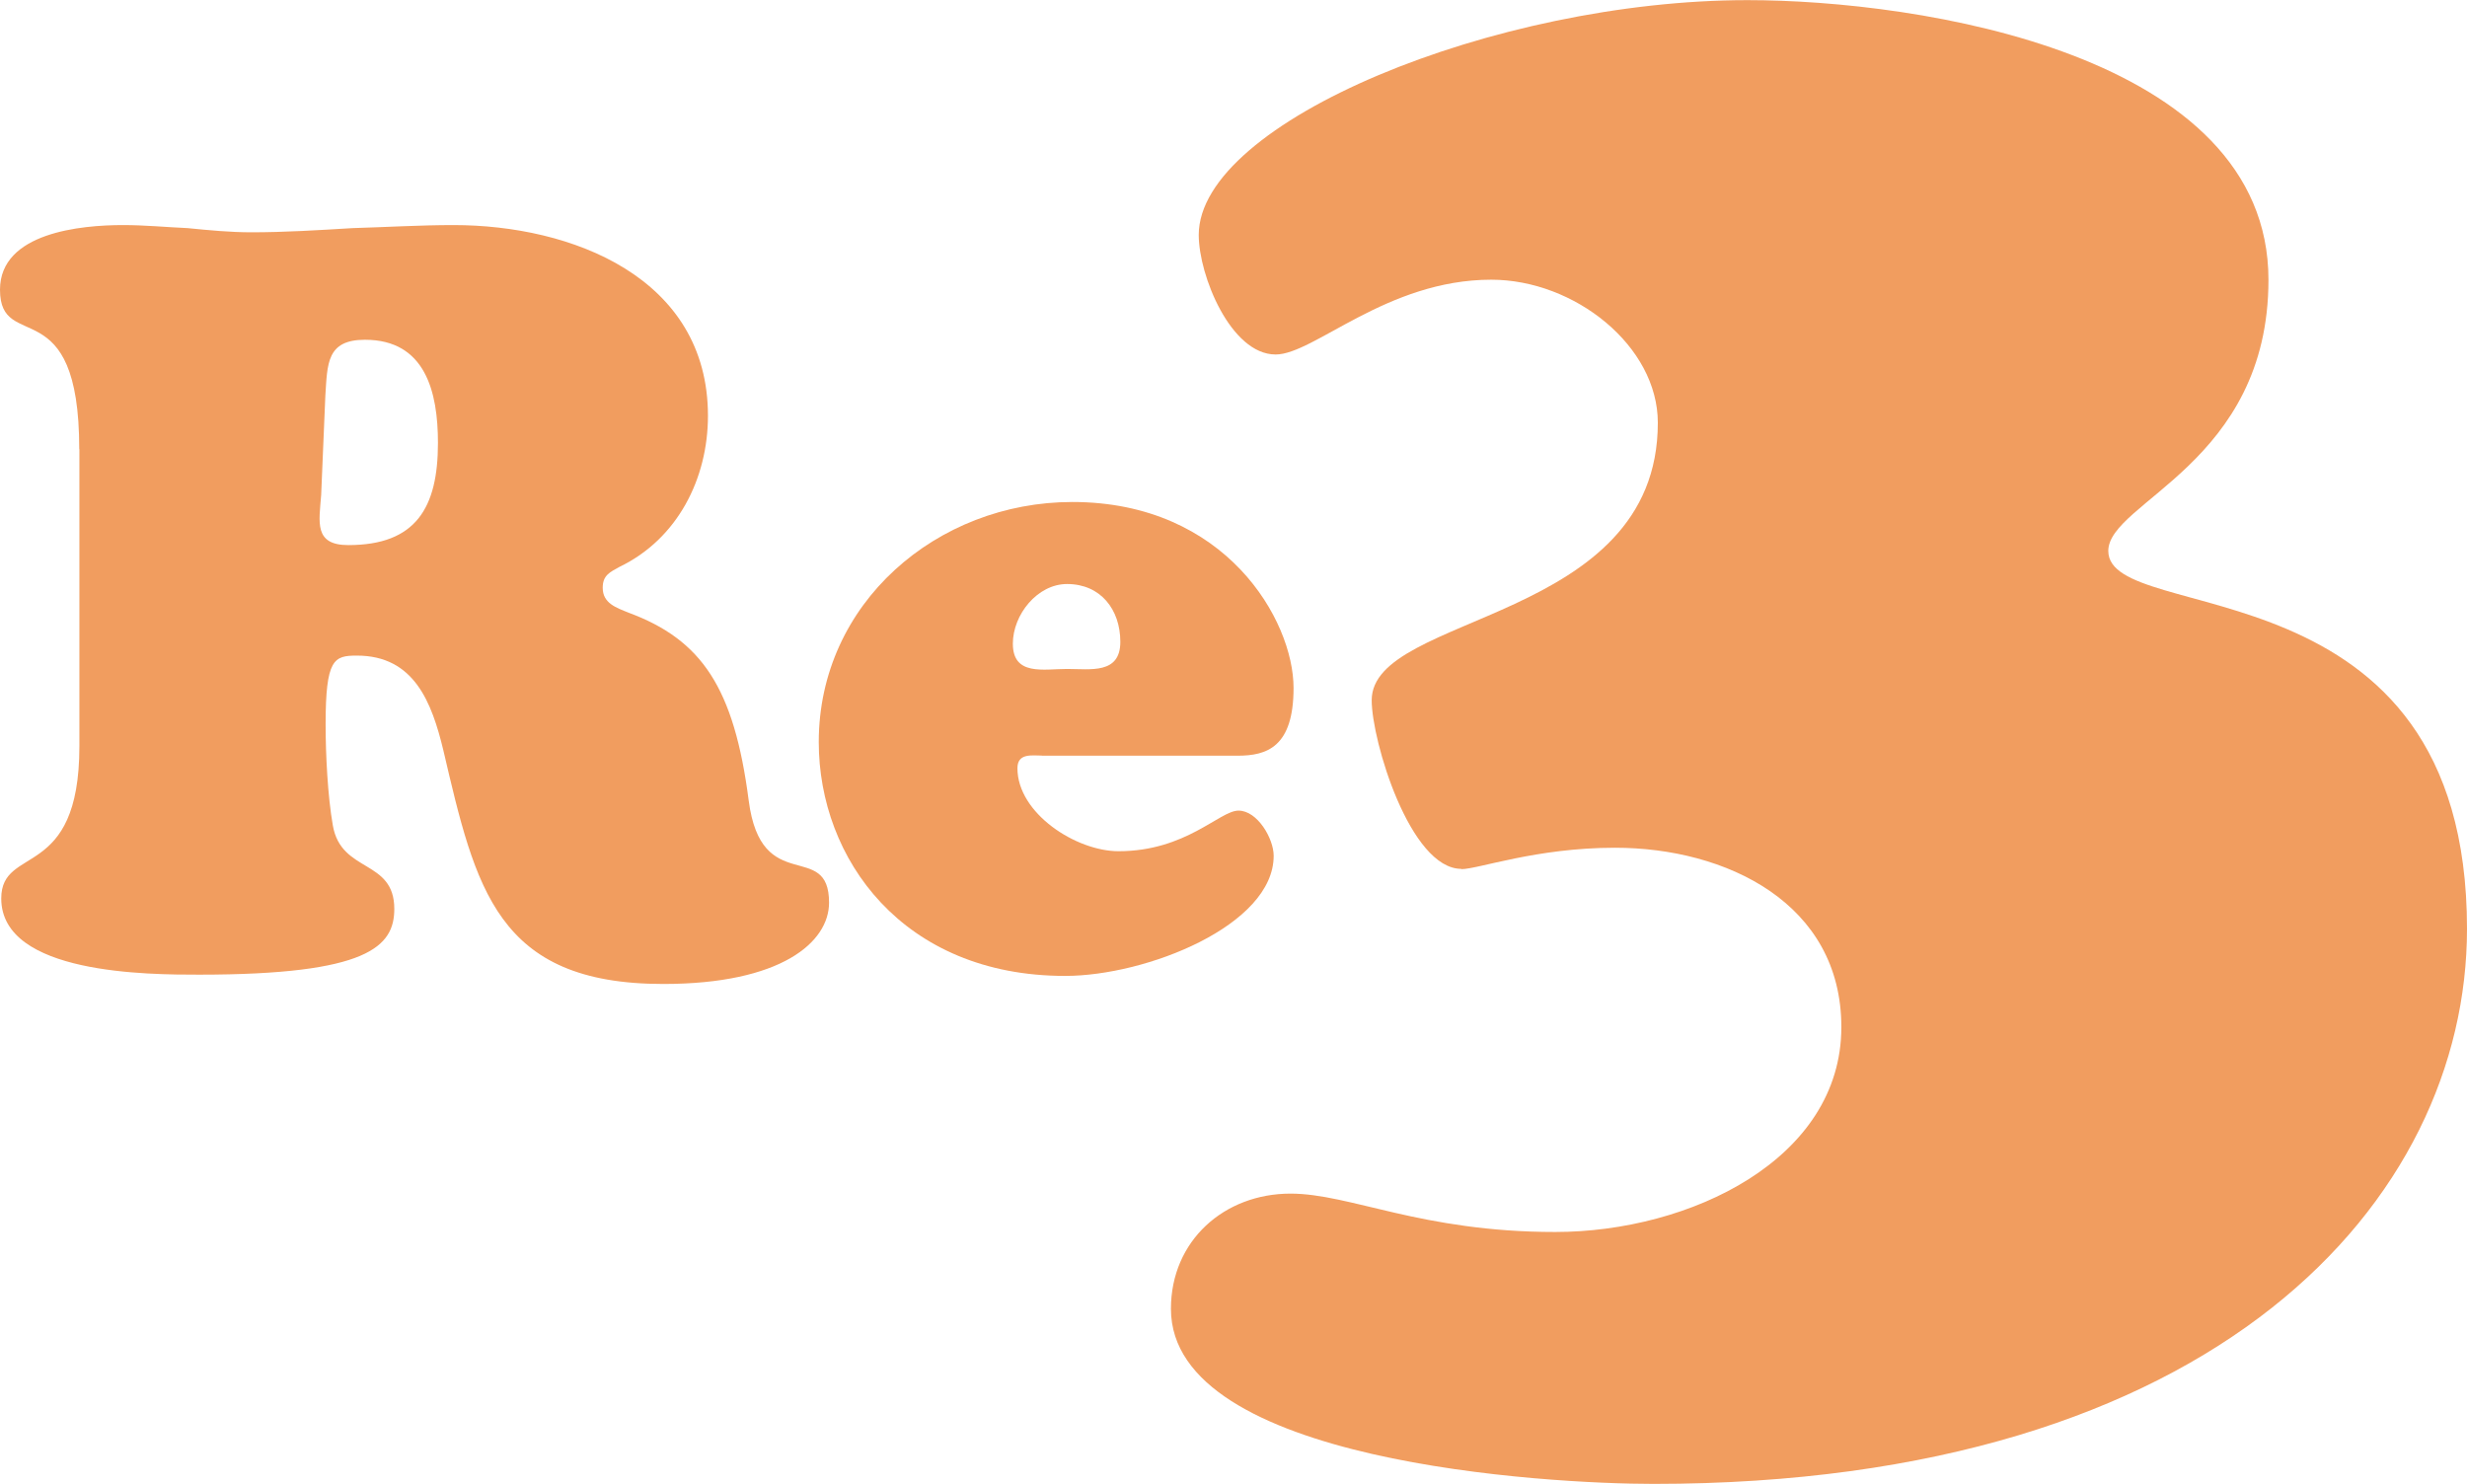
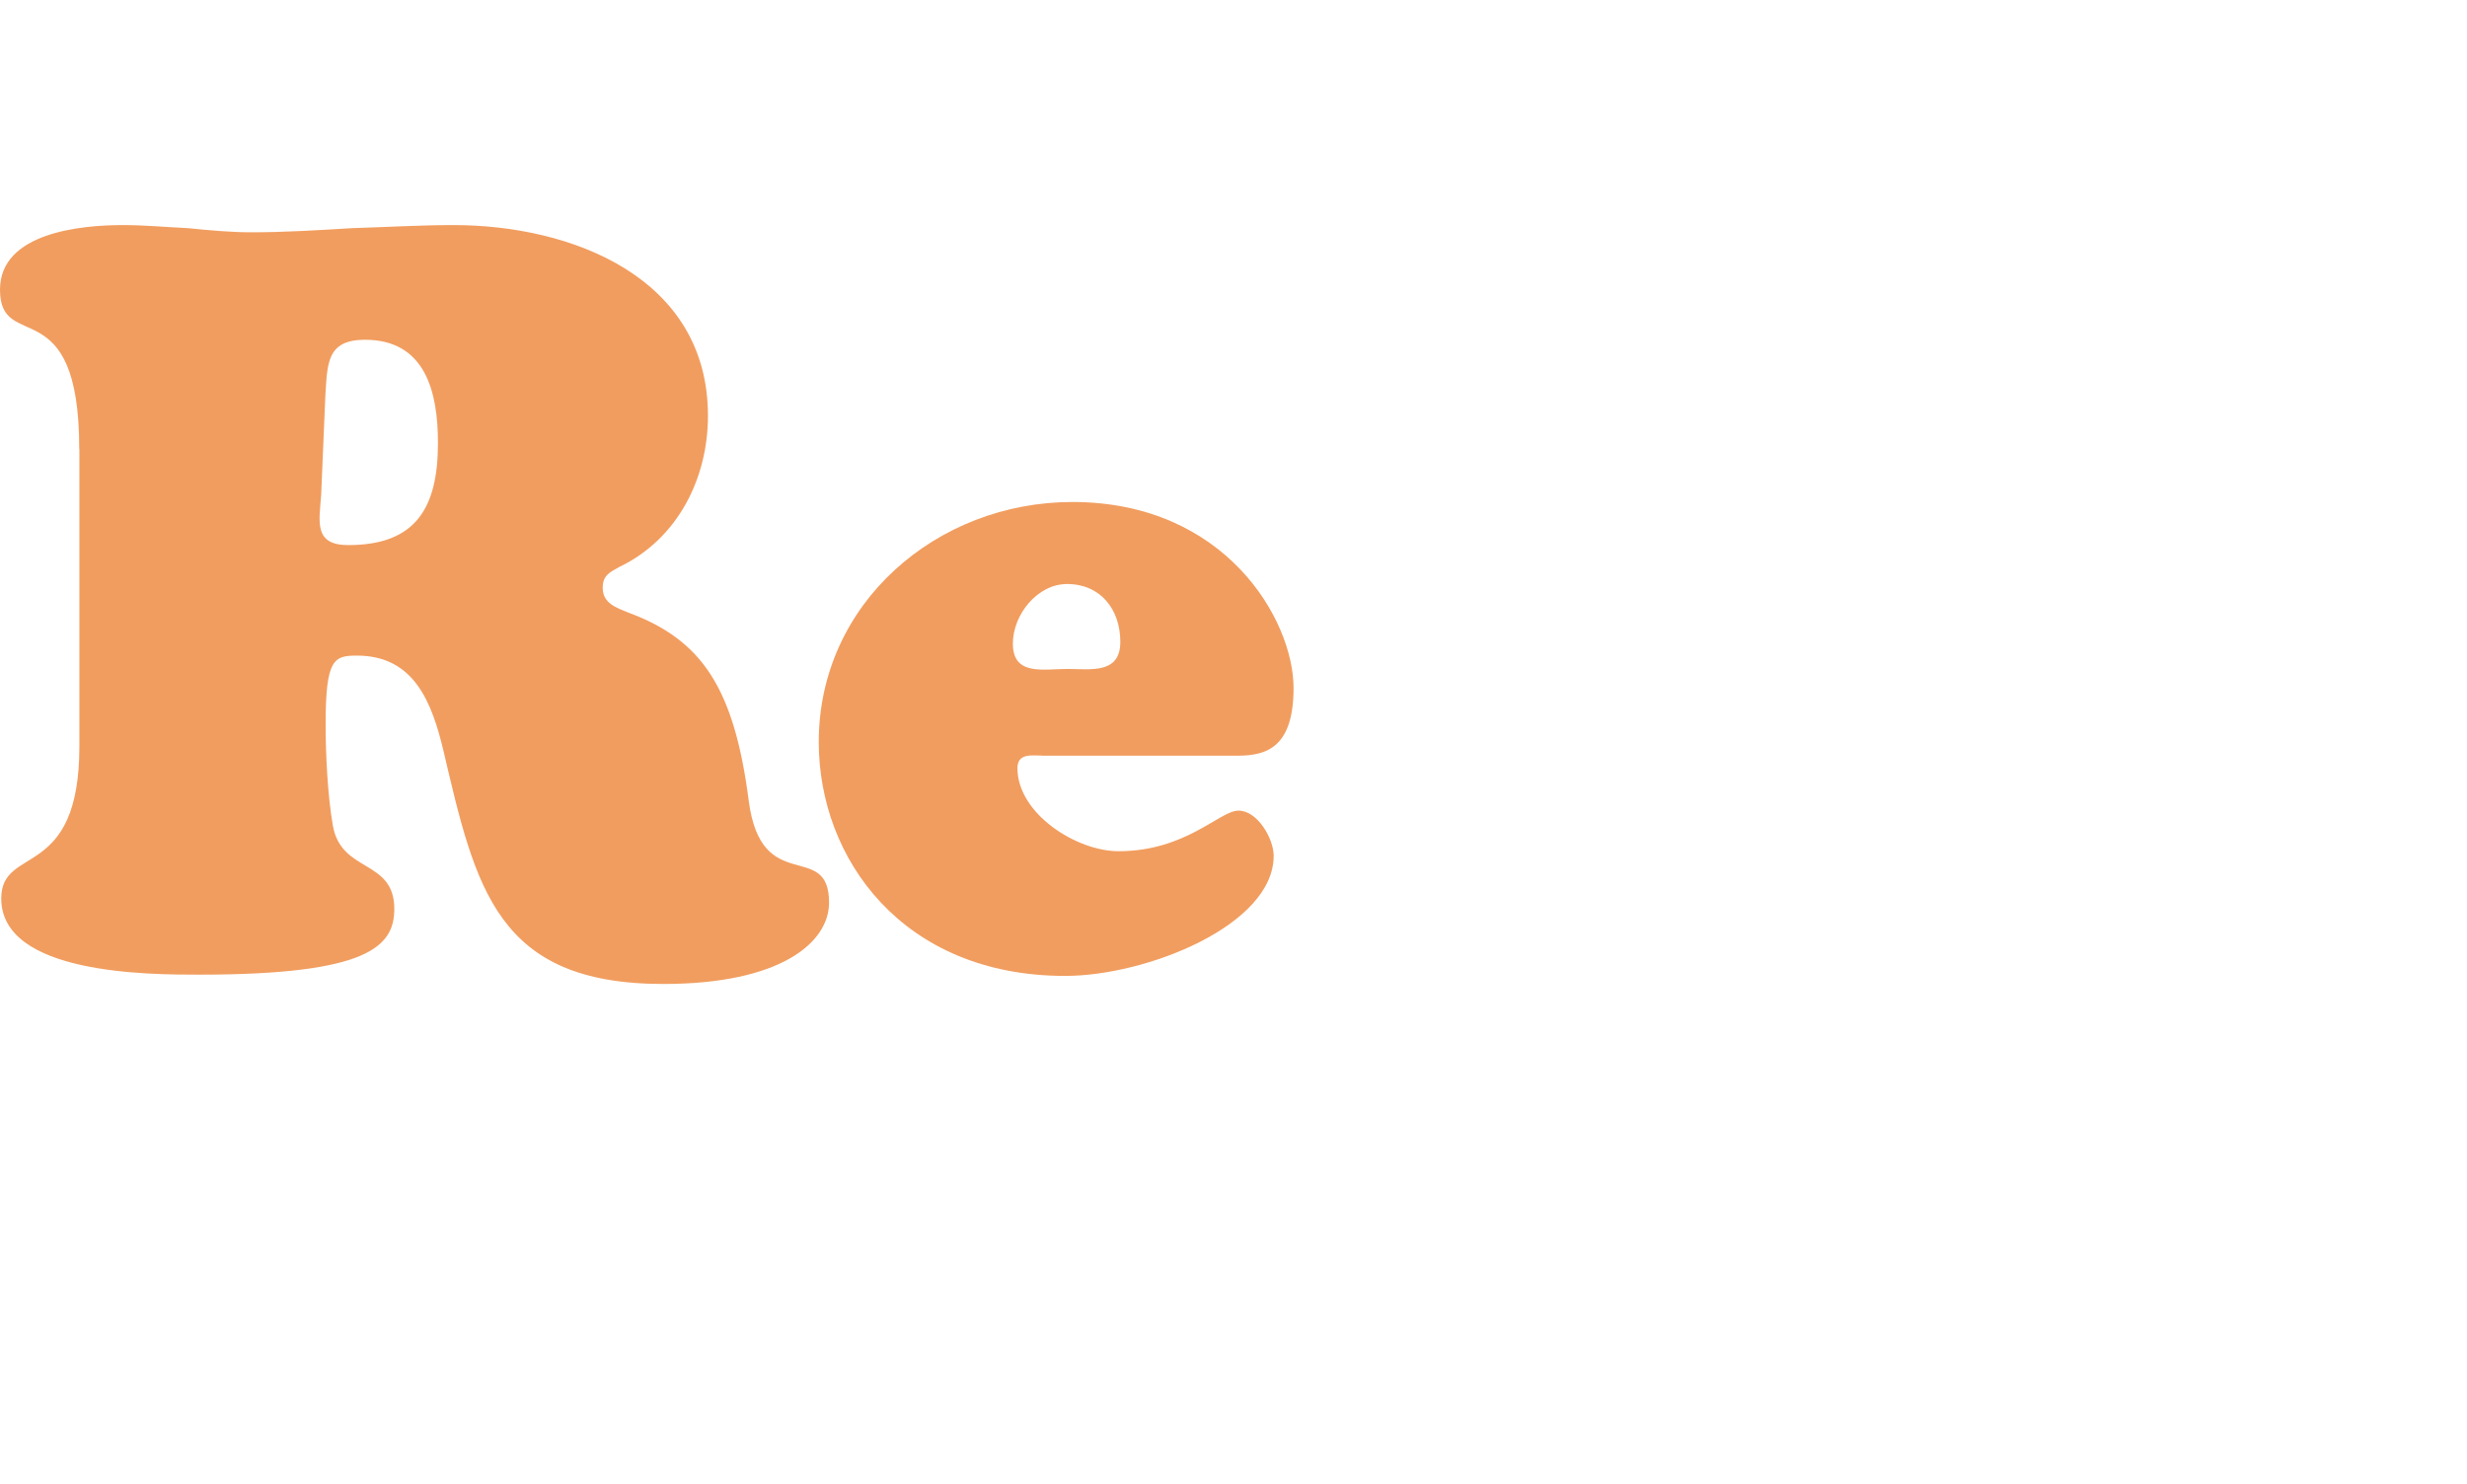
<svg xmlns="http://www.w3.org/2000/svg" id="_レイヤー_2" data-name="レイヤー 2" viewBox="0 0 177.44 106.73">
  <defs>
    <style>
      .cls-1 {
        fill: #f19d5f;
        stroke-width: 0px;
      }
    </style>
  </defs>
  <g id="fontsのコピー">
    <g id="re3">
      <path class="cls-1" d="M5.7,32.31c0-11.62-5.7-6.82-5.7-11.47,0-4.12,5.85-4.65,8.85-4.65,1.58,0,3.08.15,4.65.22,1.5.15,3.07.3,4.57.3,2.4,0,4.8-.15,7.28-.3,2.4-.07,4.87-.22,7.27-.22,8.47,0,18.3,3.75,18.3,13.72,0,4.5-2.17,8.85-6.37,10.87-.68.38-1.2.6-1.2,1.5,0,1.12.97,1.43,1.88,1.8,5.25,1.95,7.57,5.4,8.62,13.5.9,6.98,5.78,2.77,5.78,7.35,0,2.85-3.45,5.85-11.92,5.85-12,0-13.5-6.9-15.82-16.8-.83-3.45-2.1-6.82-6.22-6.82-1.65,0-2.25.23-2.25,4.95,0,2.17.15,5.17.52,7.27.6,3.45,4.42,2.4,4.42,6,0,2.7-1.88,4.73-14.02,4.73-3.6,0-14.25,0-14.25-5.48,0-3.9,5.62-1.2,5.62-10.95v-21.37ZM23.1,35.61c-.15,1.95-.53,3.6,1.95,3.6,4.88,0,6.45-2.7,6.45-7.35,0-3.67-.9-7.42-5.25-7.42-2.77,0-2.7,1.73-2.85,4.05l-.3,7.12Z" />
      <path class="cls-1" d="M74.93,54.35c-.71,0-1.75-.19-1.75.91,0,3.25,4.22,5.97,7.27,5.97,4.87,0,7.27-2.92,8.63-2.92s2.53,2.01,2.53,3.25c0,5-9.15,8.64-15,8.64-11.69,0-17.72-8.44-17.72-16.82,0-10,8.51-17.27,18.24-17.27,11.04,0,15.91,8.51,15.91,13.38,0,4.28-1.95,4.87-4.03,4.87h-14.09ZM80.58,46.17c0-2.34-1.43-4.16-3.83-4.16-2.14,0-3.9,2.21-3.9,4.29,0,2.34,2.21,1.82,3.9,1.82s3.83.39,3.83-1.95Z" />
-       <path class="cls-1" d="M105.11,62.5c-3.69,0-6.45-9.21-6.45-12.13,0-6.3,20.58-5.53,20.58-19.96,0-5.53-5.99-10.29-11.98-10.29-7.52,0-12.75,5.38-15.51,5.38-3.22,0-5.53-5.68-5.53-8.6,0-8.14,21.34-16.89,39.47-16.89,12.29,0,37.47,3.84,37.47,20.12,0,13.21-11.52,15.97-11.52,19.5,0,5.53,25.8.46,25.8,27.18,0,19.5-17.97,39.93-58.51,39.93-7.68,0-34.71-1.54-34.71-12.59,0-4.91,3.84-8.29,8.6-8.29,4.3,0,9.37,2.76,19.04,2.76s20.58-5.22,20.58-14.74c0-8.91-8.29-12.9-16.28-12.9-5.68,0-9.83,1.54-11.06,1.54Z" />
    </g>
  </g>
</svg>